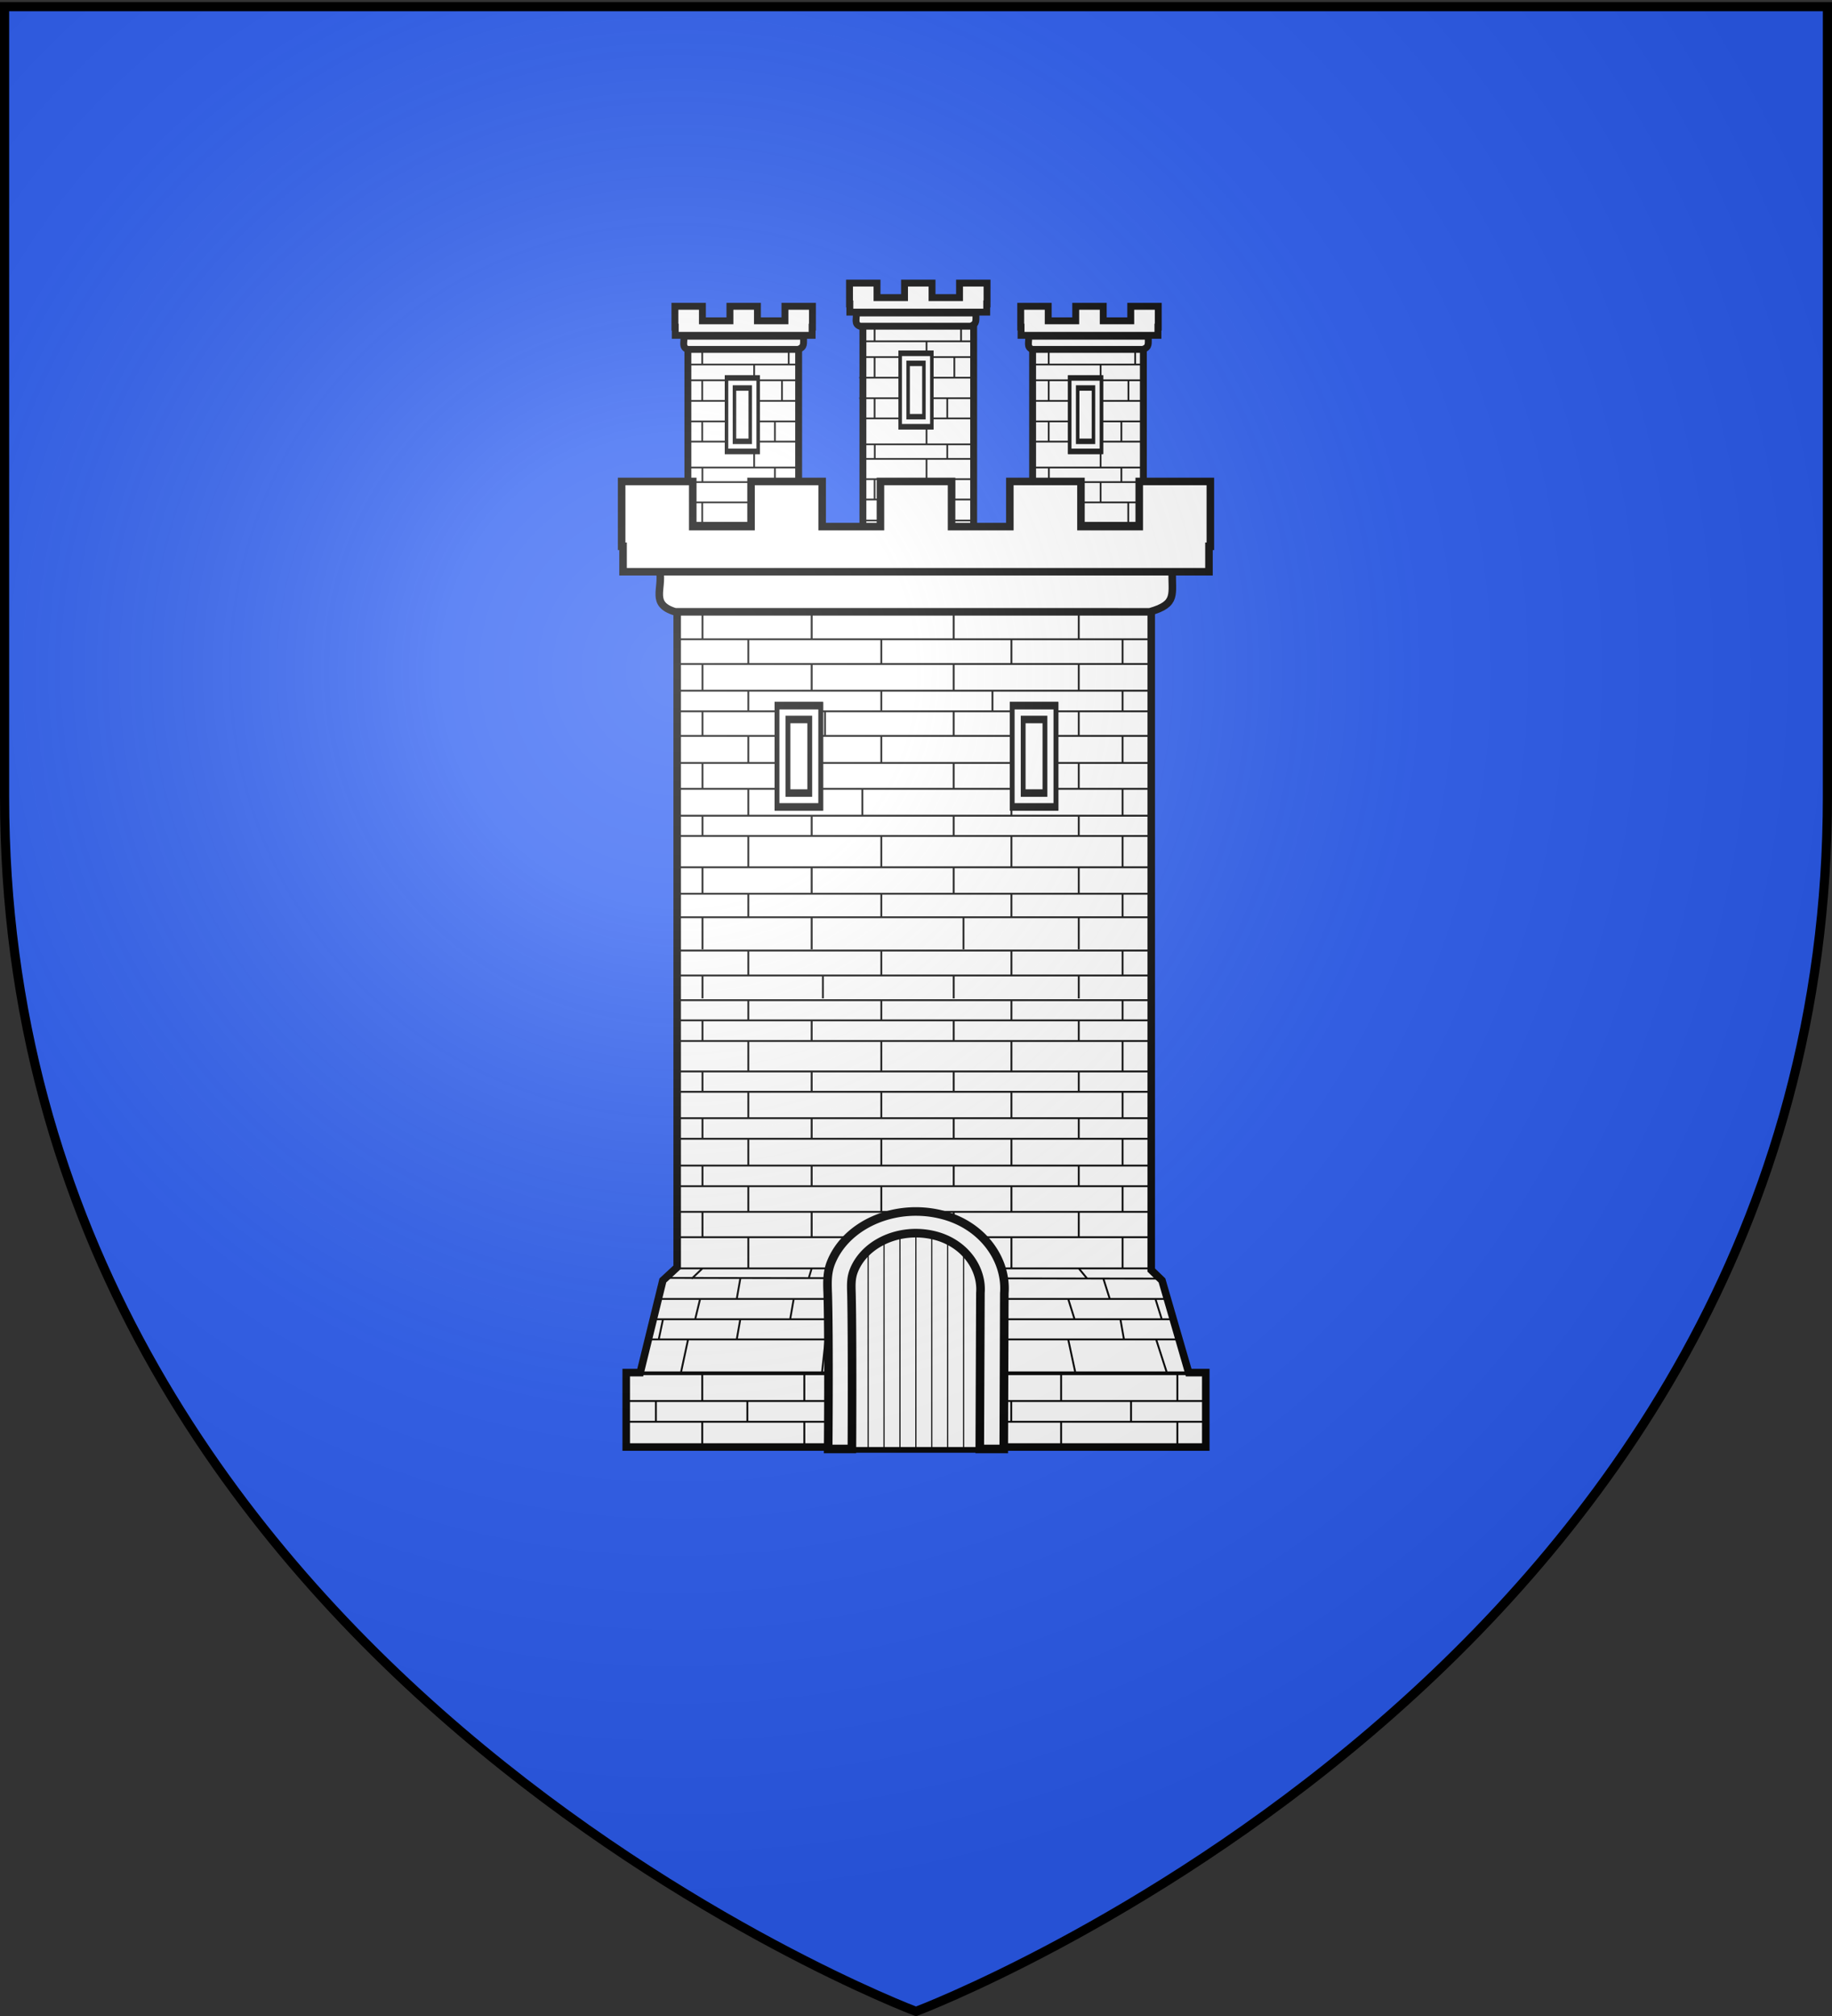
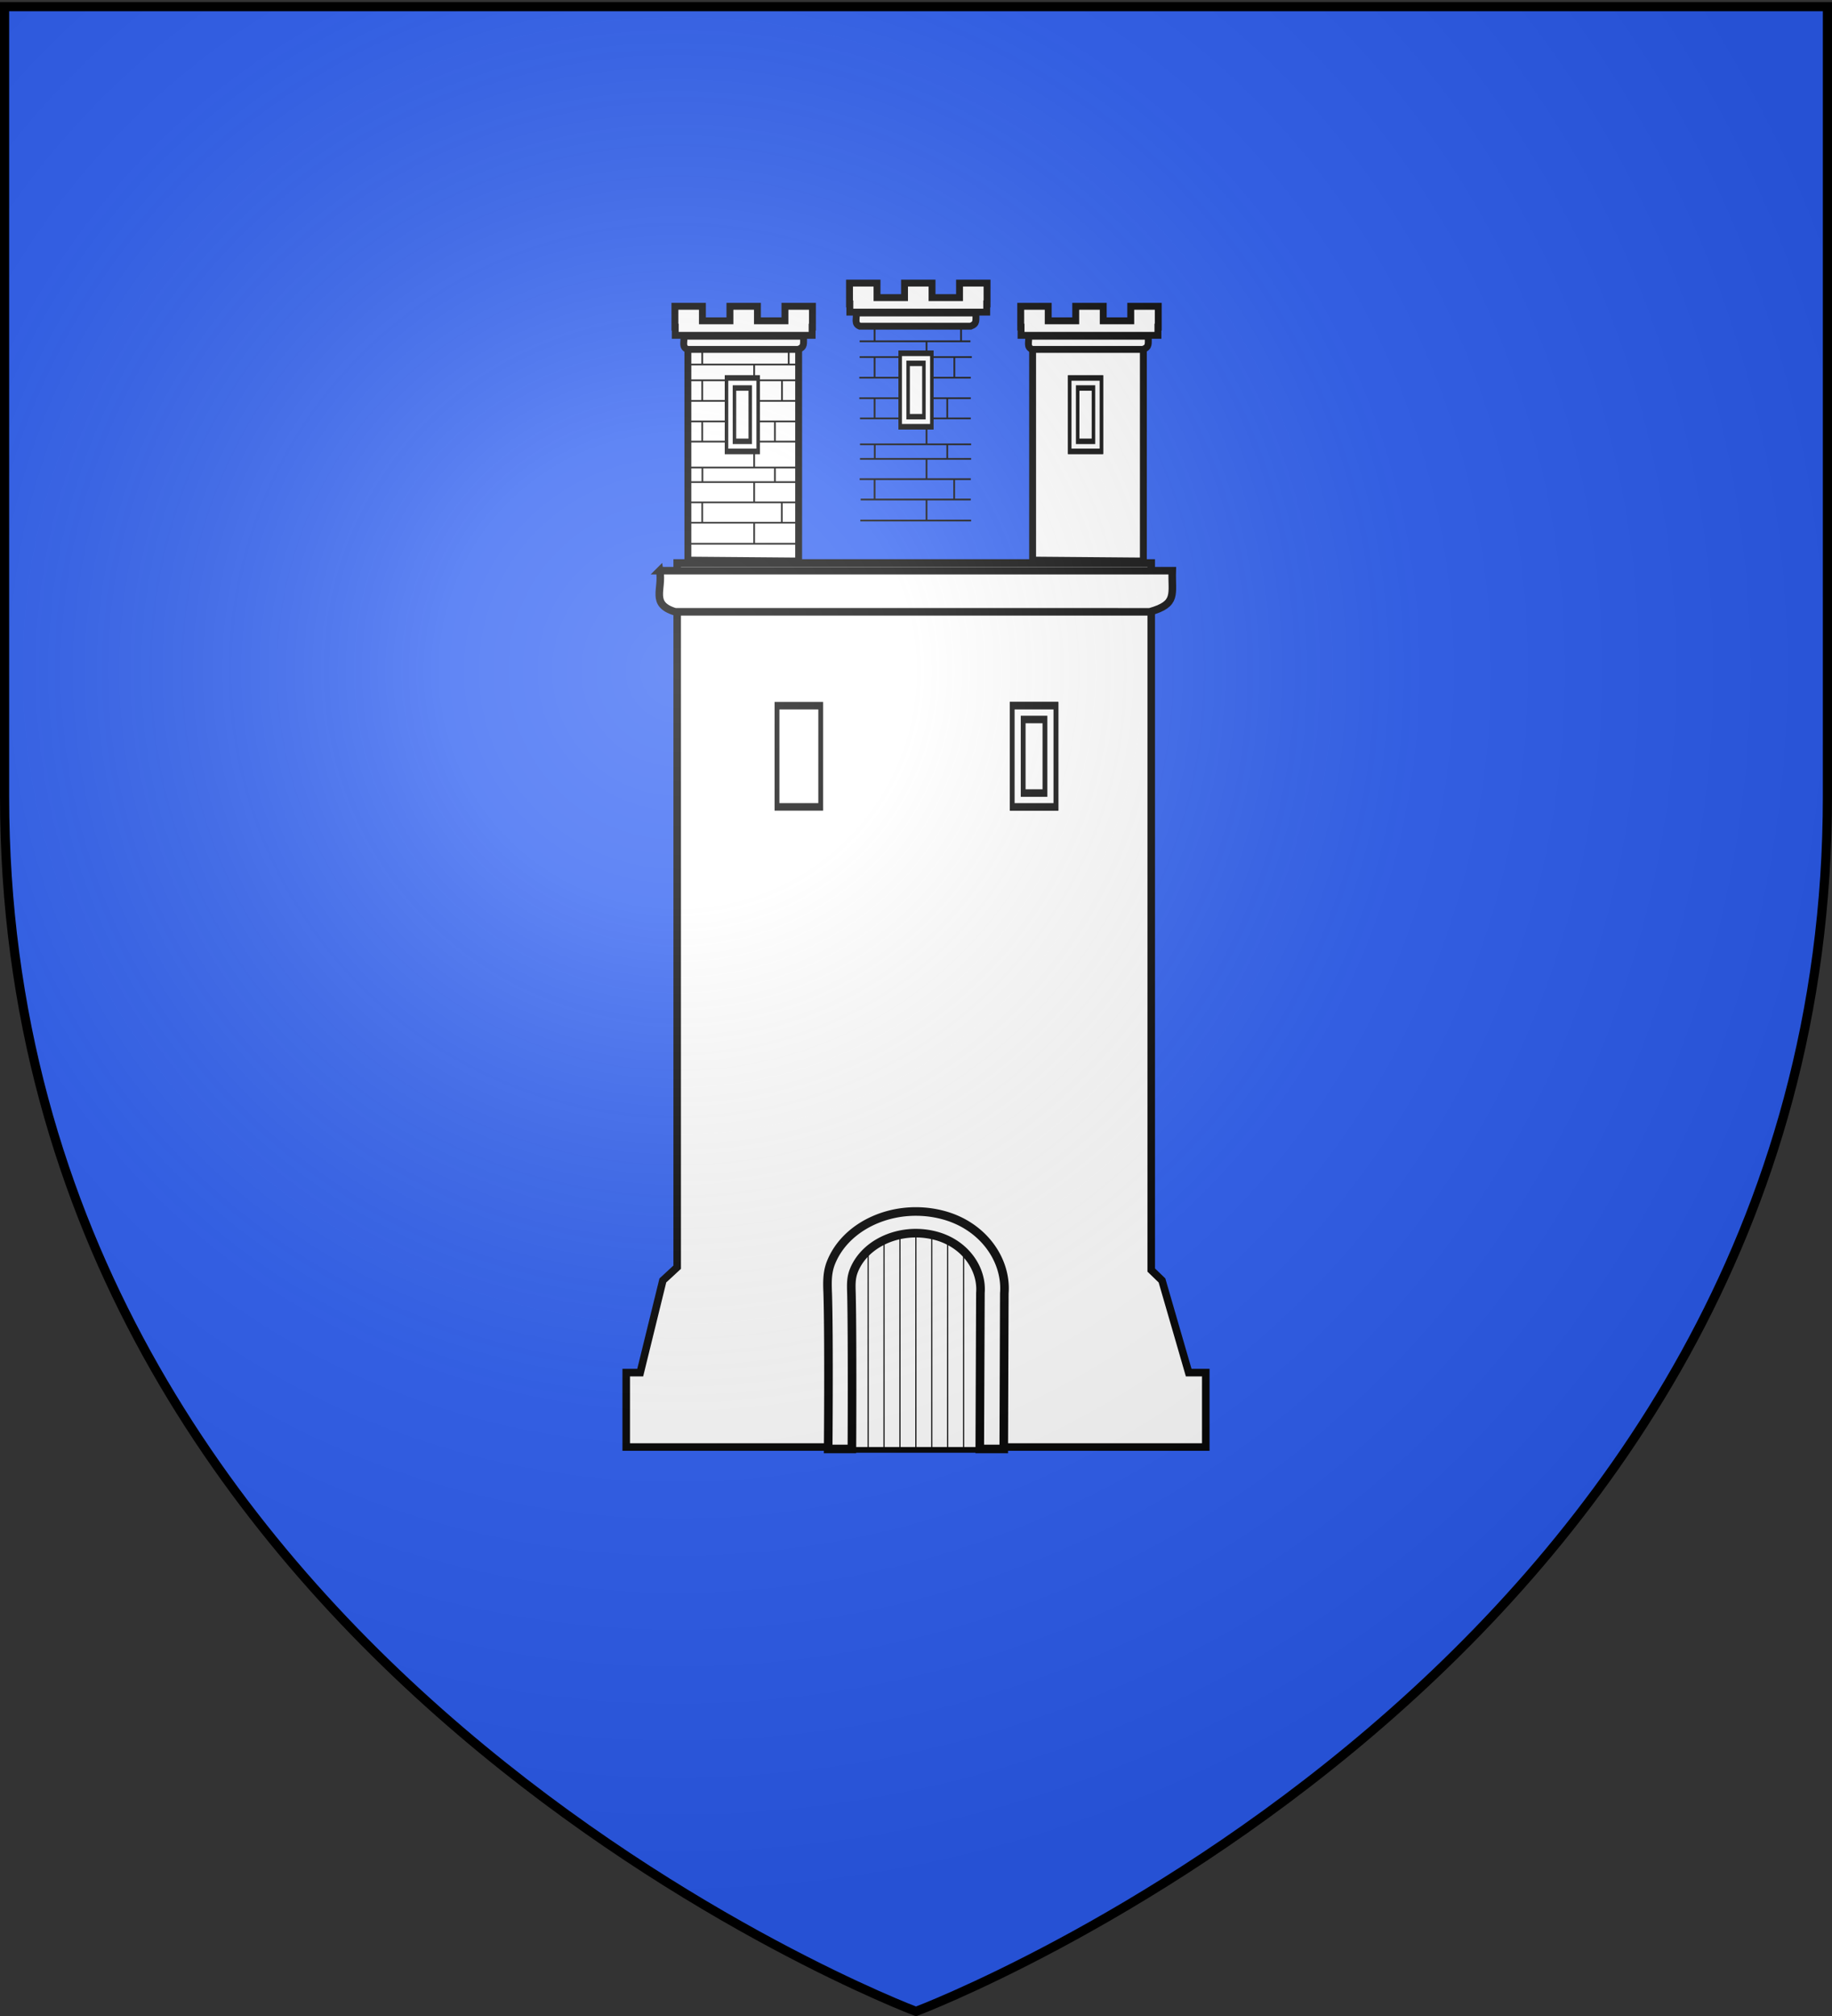
<svg xmlns="http://www.w3.org/2000/svg" xmlns:xlink="http://www.w3.org/1999/xlink" width="600" height="660" version="1.0">
  <rect width="100%" height="100%" fill="#333333" stroke="none" />
  <desc>Flag of Canton of Valais (Wallis)</desc>
  <defs>
    <g id="d">
      <path id="c" d="M0 0v1h.5z" transform="rotate(18 3.157 -.5)" />
      <use xlink:href="#c" width="810" height="540" transform="scale(-1 1)" />
    </g>
    <g id="e">
      <use xlink:href="#d" width="810" height="540" transform="rotate(72)" />
      <use xlink:href="#d" width="810" height="540" transform="rotate(144)" />
    </g>
    <radialGradient xlink:href="#b" id="f" cx="221.445" cy="226.331" r="300" fx="221.445" fy="226.331" gradientTransform="matrix(1.353 0 0 1.349 -77.63 -85.747)" gradientUnits="userSpaceOnUse" />
    <linearGradient id="b">
      <stop offset="0" style="stop-color:white;stop-opacity:.314" />
      <stop offset=".19" style="stop-color:white;stop-opacity:.251" />
      <stop offset=".6" style="stop-color:#6b6b6b;stop-opacity:.125" />
      <stop offset="1" style="stop-color:black;stop-opacity:.125" />
    </linearGradient>
  </defs>
  <g style="display:inline">
    <path d="M300 658.5s298.5-112.32 298.5-397.772V2.176H1.5v258.552C1.5 546.18 300 658.5 300 658.5" style="fill:#2b5df2;fill-opacity:1;fill-rule:evenodd;stroke:none;stroke-width:1px;stroke-linecap:butt;stroke-linejoin:miter;stroke-opacity:1" />
  </g>
  <g style="fill:#fff">
    <g style="fill:#fff">
      <path d="M367.99 116.486v65.648l32.128.267v-65.915z" style="fill:#fff;fill-opacity:1;stroke:#000;stroke-width:2;stroke-miterlimit:4;stroke-dasharray:none;stroke-opacity:1" transform="matrix(1.129 0 0 1.129 -190.17 -22.259)" />
      <path d="M368.012 177.387h32.143m-32.54-59.142h32.44m-32.241 7.174h32.143m-32.143 4.57h32.54m-32.64 5.977h32.342m-32.341 5.95h32.34m-32.142 5.862h32.143m-32.143 7.512h32.242m-32.242 4.226h32.242m-32.341 5.876h32.242m-31.945 5.903h31.945m-27.903-53.05v7.174m0 4.57v5.977m0 5.95v5.862m.05 7.512v4.226m-.05 5.876v5.903m15.062-45.876v4.57m0 5.977v5.95m0 5.862v7.512m0 4.226v5.876m0 5.903v6.092m10.02-59.142v7.174m-1.95 4.57v5.977m-2.05 5.95v5.862m0 7.512v4.226m2 5.876v5.903" style="fill:#fff;fill-opacity:1;fill-rule:evenodd;stroke:#000;stroke-width:.5;stroke-linecap:butt;stroke-linejoin:miter;stroke-miterlimit:4;stroke-dasharray:none;stroke-opacity:1" transform="matrix(1.129 0 0 1.129 -190.17 -22.259)" />
      <path d="M366.808 117.203h34.735c-.053 2.197.386 3.094-1.523 3.834h-32.165c-1.703-.714-.82-2.086-1.047-3.834zM364.226 108.533v6.044h.096v2.373h39.709v-2.373h.094v-6.044h-7.98v4.21h-7.98v-4.21h-7.98v4.21h-7.98v-4.21z" style="fill:#fff;fill-opacity:1;stroke:#000;stroke-width:2;stroke-miterlimit:4;stroke-dasharray:none;stroke-opacity:1" transform="matrix(1.129 0 0 1.129 -190.17 -22.259)" />
    </g>
    <g style="fill:#fff">
-       <path d="M418.76 116.486v65.648l32.128.267v-65.915z" style="fill:#fff;fill-opacity:1;stroke:#000;stroke-width:2;stroke-miterlimit:4;stroke-dasharray:none;stroke-opacity:1" transform="matrix(1.129 0 0 1.129 -190.17 -29.859)" />
      <path d="M418.012 177.387h32.143m-32.54-59.142h32.44m-32.241 7.174h32.143m-32.143 4.57h32.54m-32.64 5.977h32.342m-32.341 5.95h32.34m-32.142 5.862h32.143m-32.143 7.512h32.242m-32.242 4.226h32.242m-32.341 5.876h32.242m-31.945 5.903h31.945m-27.903-53.05v7.174m0 4.57v5.977m0 5.95v5.862m.05 7.512v4.226m-.05 5.876v5.903m15.062-45.876v4.57m0 5.977v5.95m0 5.862v7.512m0 4.226v5.876m0 5.903v6.092m10.02-59.142v7.174m-1.95 4.57v5.977m-2.05 5.95v5.862m0 7.512v4.226m2 5.876v5.903" style="fill:#fff;fill-opacity:1;fill-rule:evenodd;stroke:#000;stroke-width:.5;stroke-linecap:butt;stroke-linejoin:miter;stroke-miterlimit:4;stroke-dasharray:none;stroke-opacity:1" transform="matrix(1.129 0 0 1.129 -190.17 -29.859)" />
      <path d="M416.808 117.203h34.735c-.053 2.197.386 3.094-1.523 3.834h-32.165c-1.703-.714-.82-2.086-1.047-3.834zM414.874 108.533v6.044h.096v2.373h39.709v-2.373h.094v-6.044h-7.98v4.21h-7.98v-4.21h-7.98v4.21h-7.98v-4.21z" style="fill:#fff;fill-opacity:1;stroke:#000;stroke-width:2;stroke-miterlimit:4;stroke-dasharray:none;stroke-opacity:1" transform="matrix(1.129 0 0 1.129 -190.17 -29.859)" />
    </g>
    <g style="fill:#fff">
      <path d="M467.99 116.486v65.648l32.128.267v-65.915z" style="fill:#fff;fill-opacity:1;stroke:#000;stroke-width:2;stroke-miterlimit:4;stroke-dasharray:none;stroke-opacity:1" transform="matrix(1.129 0 0 1.129 -190.17 -22.259)" />
-       <path d="M468.517 177.387h32.143m-32.54-59.142h32.44m-32.241 7.174h32.143m-32.143 4.57h32.54m-32.64 5.977h32.342m-32.342 5.95h32.342m-32.143 5.862h32.143m-32.143 7.512h32.242m-32.242 4.226h32.242m-32.341 5.876h32.242m-31.945 5.903h31.945m-27.903-53.05v7.174m0 4.57v5.977m0 5.95v5.862m.05 7.512v4.226m-.05 5.876v5.903m15.062-45.876v4.57m0 5.977v5.95m0 5.862v7.512m0 4.226v5.876m0 5.903v6.092m10.02-59.142v7.174m-1.95 4.57v5.977m-2.05 5.95v5.862m0 7.512v4.226m2 5.876v5.903" style="fill:#fff;fill-opacity:1;fill-rule:evenodd;stroke:#000;stroke-width:.5;stroke-linecap:butt;stroke-linejoin:miter;stroke-miterlimit:4;stroke-dasharray:none;stroke-opacity:1" transform="matrix(1.129 0 0 1.129 -190.17 -22.259)" />
      <path d="M466.808 117.203h34.735c-.053 2.197.386 3.094-1.523 3.834h-32.165c-1.703-.714-.82-2.086-1.047-3.834zM464.54 108.533v6.044h.096v2.373h39.709v-2.373h.094v-6.044h-7.98v4.21h-7.98v-4.21h-7.98v4.21h-7.98v-4.21z" style="fill:#fff;fill-opacity:1;stroke:#000;stroke-width:2;stroke-miterlimit:4;stroke-dasharray:none;stroke-opacity:1" transform="matrix(1.129 0 0 1.129 -190.17 -22.259)" />
    </g>
  </g>
  <path d="M221.784 213.479V444.02l-4.695 4.341-7.41 30.17h-4.584v24.359h189.81v-24.359h-5.593l-8.748-30.17-3.521-3.405V213.479z" style="fill:#fff;fill-opacity:1;stroke:#000;stroke-width:2.47;stroke-miterlimit:4;stroke-dasharray:none;stroke-opacity:1" transform="translate(0 -29.165)" />
  <path d="M216.07 215.998h167.86c-.26 7.714 1.866 10.866-7.364 13.465H221.133c-8.233-2.507-3.968-7.326-5.062-13.465z" style="fill:#fff;fill-opacity:1;stroke:#000;stroke-width:2.47;stroke-miterlimit:4;stroke-dasharray:none;stroke-opacity:1" transform="translate(0 -29.165)" />
-   <path d="M203.594 186.784v21.225h.464v8.334H395.95v-8.334h.455v-21.225h-23.293v14.783h-19.087v-14.783h-23.293v14.783h-19.086v-14.783h-23.293v14.783h-19.087v-14.783h-23.293v14.783h-19.087v-14.783z" style="fill:#fff;fill-opacity:1;stroke:#000;stroke-width:2.47;stroke-miterlimit:4;stroke-dasharray:none;stroke-opacity:1" transform="translate(0 -29.165)" />
-   <path d="M205.366 487.826h190.032M222.287 340.36H376.2m-154.564 8.163H376.85m-154.563 8.083H376.85m-154.563 6.61H376.85m-154.889 6.75h154.89m-154.89 9.977h154.89m-155.54 6.656h155.54m-155.215 8.64H376.85m-156.19 6.732h155.865m-154.564 8.783h154.89M222.286 417.5h154.238M221.961 425.9h154.564m-154.238 8.308H376.85m-154.889 10.2h154.89m-162.048 10.003H381.73m-168.23 6.661h170.508m-171.81 6.586h174.413m-178.285 10.791h182.848m-185.809.602h189.056M230.075 363.216v6.75m0 9.826v6.753m0 8.694v6.732m0 8.783v6.745m0 8.401v8.308m0 10.2-3.562 3.388m2.78 6.615-1.62 6.661m-2.32 6.586-2.32 10.791m6.959.602v8.775m0 6.645v7.853m.083-153.8v7.493m35.757 7.2v6.75m0 9.825v6.753m0 8.694v6.732m0 8.783v6.745m0 8.401v8.308m0 10.2-1.013 3.388m-4.869 6.615-1.16 6.661m11.597 6.586-1.16 10.791m-5.798.602v8.775m0 6.645v7.853m6.084-153.8v7.493m-52.38 105.055-1.39 6.586m-.93 10.791v.602m0 8.775v6.645m30.267-137.865v6.61m0 6.75v9.887m0 6.75v8.636m0 6.732v8.783m0 6.745v8.401m0 8.308v10.2m-2.628 3.388-1.16 6.615m1.16 6.661-1.16 6.586m3.48 10.791v.602m0 8.775v6.645m.308-154.111v8.163m43.566 8.083v6.61m0 6.75v9.887m0 6.75v8.636m0 6.732v8.783m0 6.745v8.401m0 8.308v10.2m0 3.388-.7 6.615m-3.939 6.661-.7 6.586m.7 10.791v.602m0 8.775v6.645m4.639-154.111v8.163m89.772 105.888 2.08 6.661m-1.85 6.586 3.479 10.791m3.479.602v8.775m0 6.645v7.853m-32.302-139.108v6.75m0 9.826v6.753m0 8.694v6.732m0 8.783v6.745m0 8.401v8.308m0 10.2 2.804 3.388m-6.259 6.615 2.09 6.661m-2.09 6.586 2.32 10.791m-4.64.602v8.775m0 6.645v7.853m5.775-153.8v7.493m-40.963 7.2v6.75m0 9.825v6.753m0 8.694v6.732m0 8.783v6.745m0 8.401v8.308m0 10.2 1.751 3.388m-6.958 6.615.7 6.661m-.7 6.586.93 10.791m-.93.602v8.775m0 6.645v7.853m5.207-153.8v7.493m55.317.59v6.61m0 6.75v9.886m0 6.75v8.636m0 6.732v8.783m0 6.745v8.401m0 8.308v10.2m-6.278 3.388 2.09 6.615m3.478 6.661 1.16 6.586m2.32 10.791v.602m0 8.775v6.645m-2.77-154.111v8.163m-36.408 8.083v6.61m0 6.75v9.887m0 6.75v8.636m0 6.732v8.783m0 6.745v8.401m0 8.308v10.2m-5.857 3.388 1.16 6.615m-1.16 6.661 1.16 6.586m4.638 10.791v.602m0 8.775v6.645m.06-154.111v8.163M205.365 494.624h189.056M221.636 321.76h154.889m-154.889-91.851h154.889m-154.889 8.536H376.2m-154.564 8.095h154.889m-154.889 8.742H376.85m-154.889 6.745h155.215m-155.54 8.059h155.54m-156.19 8.854h156.19m-155.54 8.477h154.889m-155.214 8.8h155.865m-155.865 6.632h155.865M221.31 313.092h155.54m-146.776-83.184v8.536m0 8.095v8.742m0 6.745v8.059m0 8.854v8.477m0 8.8v6.632m0 10.244v8.667m0 7.54v10.651m35.757-110.042v8.536m0 8.095v8.742m4.371 6.745v8.059m-4.371 8.854v8.477m0 8.8v6.632m0 10.244v8.667m0 7.54v10.651M245.08 238.444v8.095m0 8.742v6.745m0 8.059v8.854m0 8.477v8.8m0 6.632v10.244m0 8.667v7.54m43.566-90.855v8.095m0 8.742v6.745m0 8.059v8.854m-6.213 8.477v8.8m6.213 6.632v10.244m0 8.667v7.54m64.658-99.391v8.536m0 8.095v8.742m0 6.745v8.059m0 8.854v8.477m0 8.8v6.632m0 10.244v8.667m0 7.54v10.651M312.34 229.908v8.536m0 8.095v8.742m0 6.745v8.059m0 8.854v8.477m0 8.8v6.632m0 10.244v8.667m3.221 7.54v10.651m52.096-101.506v8.095m0 8.742v6.745m0 8.059v8.854m0 8.477v8.8m0 6.632v10.244m0 8.667v7.54m-36.408-90.855v8.095m-6.212 8.742v6.745m6.212 8.059v8.854m0 8.477v8.8m0 6.632v10.244m0 8.667v7.54m-109.289.154h154.564M217.731 447.527l162.373.234" style="fill:#fff;fill-opacity:1;fill-rule:evenodd;stroke:#000;stroke-width:.617;stroke-linecap:butt;stroke-linejoin:miter;stroke-miterlimit:4;stroke-dasharray:none;stroke-opacity:1" transform="translate(0 -29.165)" />
  <g style="fill:#fff">
    <g style="fill:#fff">
      <path d="M660.17 313.42v29.356H680v-29.355z" style="fill:#fff;fill-opacity:1;stroke:#000;stroke-width:2.189;stroke-miterlimit:4;stroke-dasharray:none;stroke-opacity:1" transform="matrix(.722 0 0 1.129 -222.164 -122.83)" />
-       <path d="M660.17 313.42v29.356H680v-29.355zm4.973 4.013h9.882v21.331h-9.882z" style="fill:#fff;fill-opacity:1;stroke:#000;stroke-width:2.189;stroke-miterlimit:4;stroke-dasharray:none;stroke-opacity:1" transform="matrix(.722 0 0 1.129 -222.164 -122.83)" />
    </g>
    <g style="fill:#fff">
      <path d="M660.17 313.42v29.356H680v-29.355z" style="fill:#fff;fill-opacity:1;stroke:#000;stroke-width:2.189;stroke-miterlimit:4;stroke-dasharray:none;stroke-opacity:1" transform="matrix(.722 0 0 1.129 -145.135 -122.83)" />
      <path d="M660.17 313.42v29.356H680v-29.355zm4.973 4.013h9.882v21.331h-9.882z" style="fill:#fff;fill-opacity:1;stroke:#000;stroke-width:2.189;stroke-miterlimit:4;stroke-dasharray:none;stroke-opacity:1" transform="matrix(.722 0 0 1.129 -145.135 -122.83)" />
    </g>
  </g>
  <g style="fill:#fff">
    <path d="M660.17 313.42v29.356H680v-29.355z" style="fill:#fff;fill-opacity:1;stroke:#000;stroke-width:2.189;stroke-miterlimit:4;stroke-dasharray:none;stroke-opacity:1" transform="matrix(.523 0 0 .818 -107.327 -132.635)" />
    <path d="M660.17 313.42v29.356H680v-29.355zm4.973 4.013h9.882v21.331h-9.882z" style="fill:#fff;fill-opacity:1;stroke:#000;stroke-width:2.189;stroke-miterlimit:4;stroke-dasharray:none;stroke-opacity:1" transform="matrix(.523 0 0 .818 -107.327 -132.635)" />
  </g>
  <g style="fill:#fff">
    <path d="M660.17 313.42v29.356H680v-29.355z" style="fill:#fff;fill-opacity:1;stroke:#000;stroke-width:2.189;stroke-miterlimit:4;stroke-dasharray:none;stroke-opacity:1" transform="matrix(.523 0 0 .818 -50.45 -140.696)" />
    <path d="M660.17 313.42v29.356H680v-29.355zm4.973 4.013h9.882v21.331h-9.882z" style="fill:#fff;fill-opacity:1;stroke:#000;stroke-width:2.189;stroke-miterlimit:4;stroke-dasharray:none;stroke-opacity:1" transform="matrix(.523 0 0 .818 -50.45 -140.696)" />
  </g>
  <g style="fill:#fff">
    <path d="M660.17 313.42v29.356H680v-29.355z" style="fill:#fff;fill-opacity:1;stroke:#000;stroke-width:2.189;stroke-miterlimit:4;stroke-dasharray:none;stroke-opacity:1" transform="matrix(.523 0 0 .818 5.081 -132.635)" />
    <path d="M660.17 313.42v29.356H680v-29.355zm4.973 4.013h9.882v21.331h-9.882z" style="fill:#fff;fill-opacity:1;stroke:#000;stroke-width:2.189;stroke-miterlimit:4;stroke-dasharray:none;stroke-opacity:1" transform="matrix(.523 0 0 .818 5.081 -132.635)" />
  </g>
  <path d="m314.917 451.968-.202 51.857h-41.9l-.135-51.288c-.536-2.515-.28-5.179.735-7.788 3.647-9.381 15.725-14.522 26.958-11.476 9.506 2.578 15.175 10.729 14.544 18.695z" style="fill:#fff;fill-opacity:1;stroke:#000;stroke-width:1.876;stroke-miterlimit:4;stroke-opacity:1;display:inline" transform="translate(6.173 -29.165)" />
  <path d="M322.57 503.525h-7.858l.21-51.065c.631-7.967-5.026-16.124-14.532-18.702a25.3 25.3 0 0 0-6.354-.88c-9.119-.093-17.641 4.749-20.605 12.37-1.015 2.61-.795 5.22-.737 7.769.329 14.536.14 50.508.14 50.508h-7.77s.295-34.993-.128-50.156c-.097-3.488-.407-7.096.983-10.67 4.059-10.44 15.733-17.042 28.223-16.915 2.882.03 5.82.42 8.705 1.202 13.02 3.53 20.767 14.71 19.904 25.62z" style="fill:#fff;fill-opacity:1;stroke:#000;stroke-width:2.812;stroke-miterlimit:4;stroke-opacity:1" transform="translate(6.173 -29.165)" />
  <path d="M293.781 432.853V503.5m-5.211-70.647V503.5m-5.211-68.284V503.5m-5.212-64.863V503.5m20.846-70.647V503.5m5.211-68.548V503.5m5.211-64.6v64.6" style="fill:none;fill-rule:evenodd;stroke:#000;stroke-width:.375;stroke-linecap:butt;stroke-linejoin:miter;stroke-miterlimit:4;stroke-dasharray:none;stroke-opacity:1" transform="translate(6.173 -29.165)" />
  <path d="M300 658.5s298.5-112.32 298.5-397.772V2.176H1.5v258.552C1.5 546.18 300 658.5 300 658.5" style="opacity:1;fill:url(#f);fill-opacity:1;fill-rule:evenodd;stroke:none;stroke-width:1px;stroke-linecap:butt;stroke-linejoin:miter;stroke-opacity:1" />
  <path d="M300 658.5S1.5 546.18 1.5 260.728V2.176h597v258.552C598.5 546.18 300 658.5 300 658.5z" style="opacity:1;fill:none;fill-opacity:1;fill-rule:evenodd;stroke:#000;stroke-width:3;stroke-linecap:butt;stroke-linejoin:miter;stroke-miterlimit:4;stroke-dasharray:none;stroke-opacity:1" />
</svg>